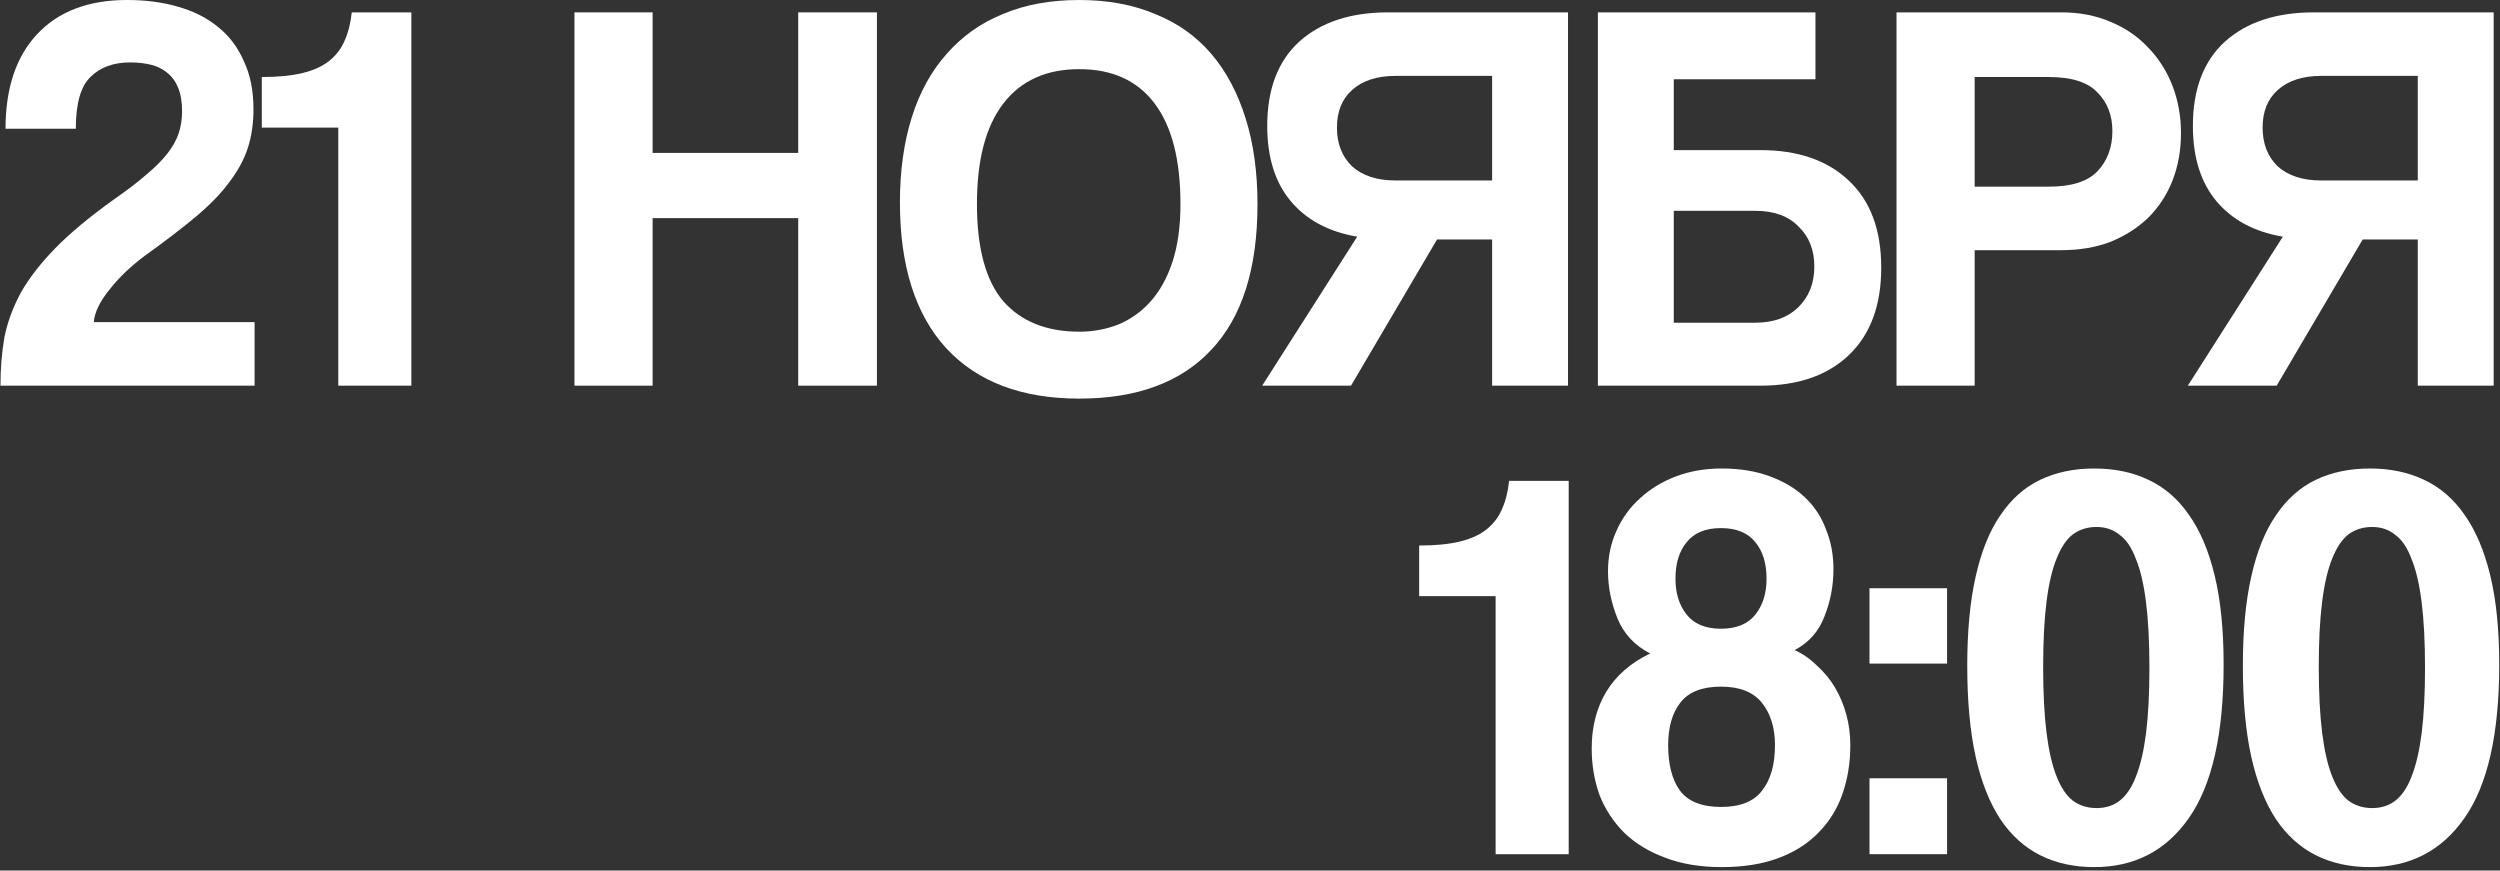
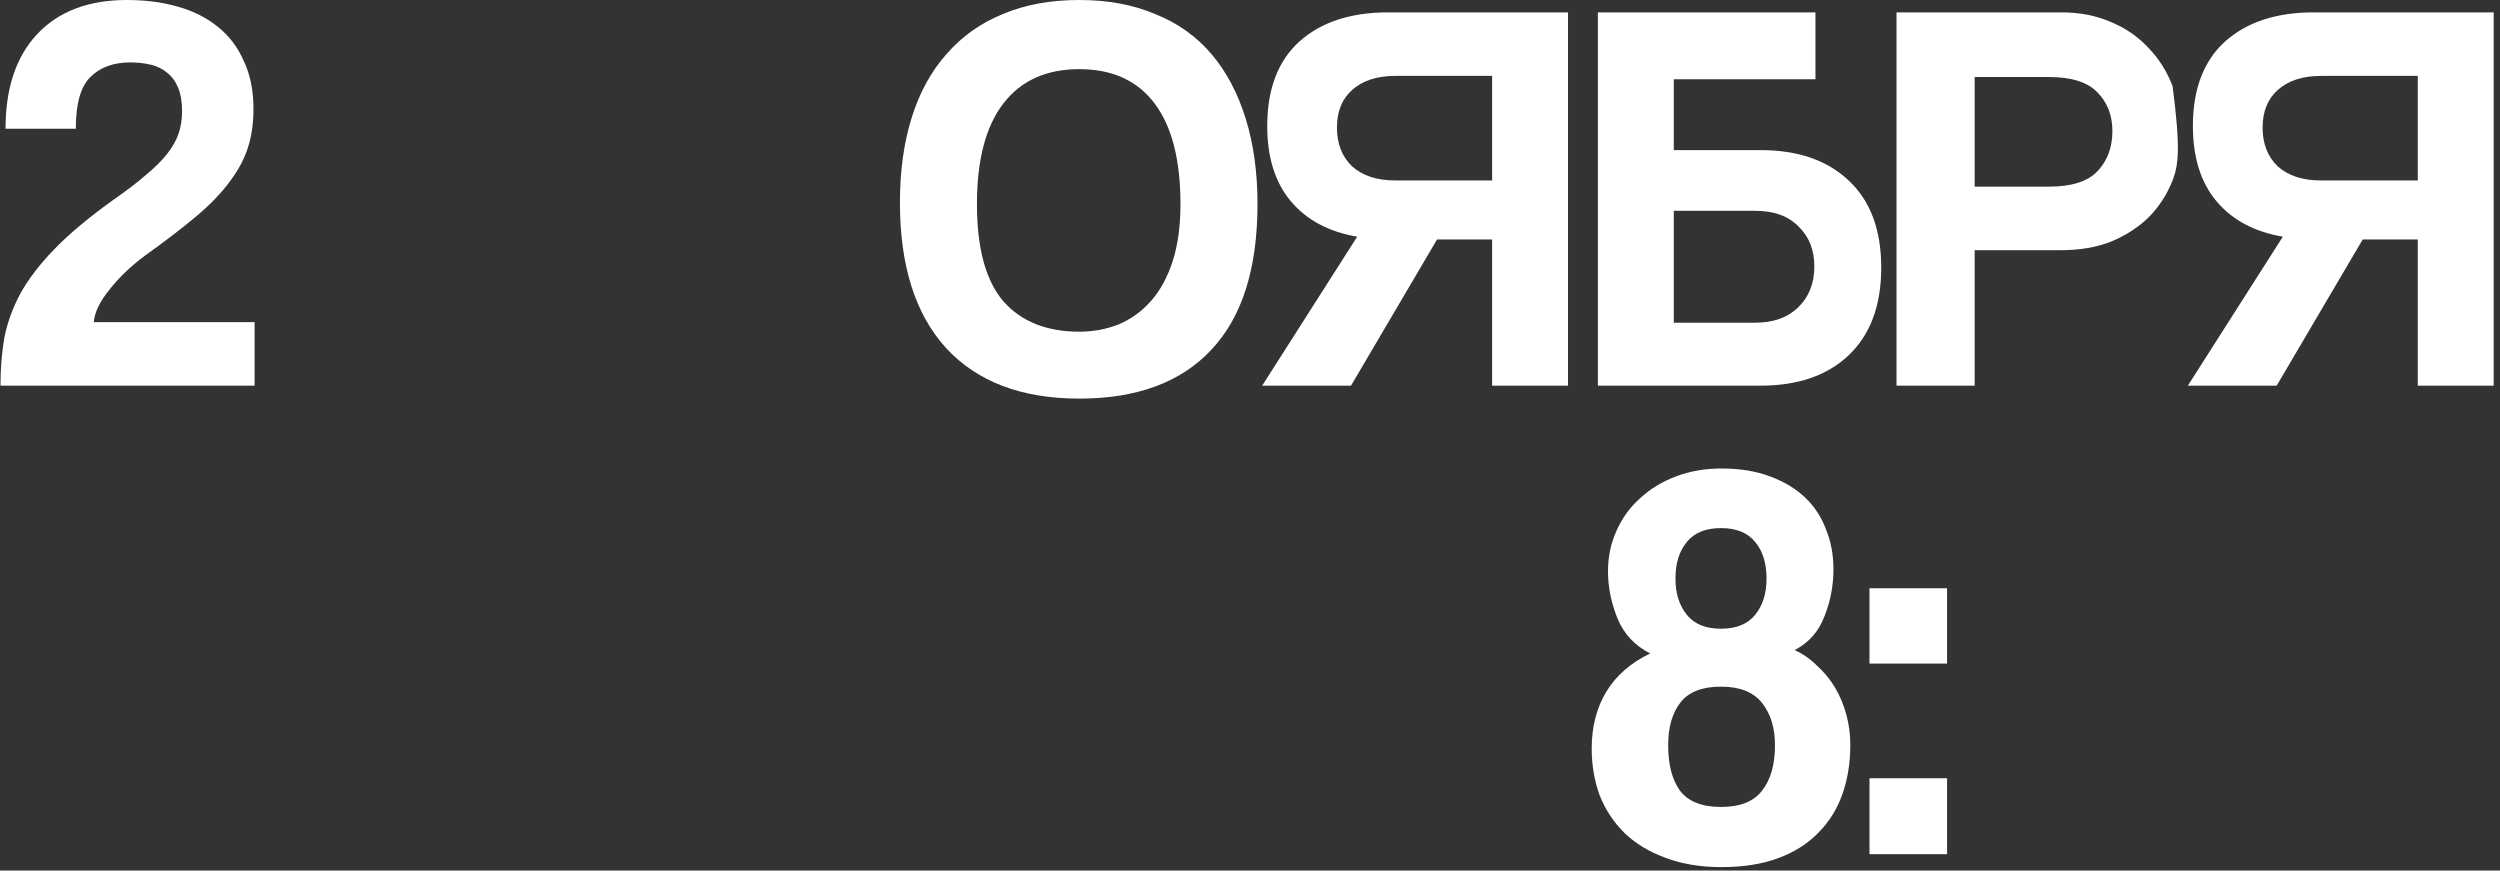
<svg xmlns="http://www.w3.org/2000/svg" width="672" height="234" viewBox="0 0 672 234" fill="none">
  <rect x="0" y="0" width="672" height="234" fill="#333333" stroke="none" />
-   <path d="M637.64 217.21C640.058 217.21 642.123 216.555 643.836 215.245C645.65 213.835 647.11 211.669 648.219 208.747C649.428 205.725 650.334 201.846 650.939 197.111C651.543 192.275 651.845 186.432 651.845 179.581C651.845 172.629 651.543 166.736 650.939 161.9C650.334 157.064 649.428 153.185 648.219 150.264C647.11 147.241 645.65 145.075 643.836 143.765C642.123 142.355 640.058 141.65 637.64 141.65C635.222 141.65 633.107 142.305 631.293 143.614C629.58 144.924 628.12 147.09 626.911 150.112C625.702 153.034 624.795 156.913 624.19 161.749C623.586 166.484 623.284 172.327 623.284 179.279C623.284 186.23 623.586 192.124 624.19 196.96C624.795 201.795 625.702 205.725 626.911 208.747C628.12 211.769 629.58 213.935 631.293 215.245C633.107 216.555 635.222 217.21 637.64 217.21ZM637.036 233.077C631.595 233.077 626.76 232.019 622.528 229.904C618.297 227.788 614.72 224.564 611.799 220.232C608.877 215.799 606.661 210.208 605.149 203.458C603.638 196.607 602.883 188.447 602.883 178.976C602.883 169.607 603.638 161.598 605.149 154.948C606.661 148.198 608.877 142.708 611.799 138.476C614.72 134.144 618.297 130.971 622.528 128.956C626.76 126.941 631.595 125.933 637.036 125.933C642.476 125.933 647.312 126.941 651.543 128.956C655.875 130.971 659.502 134.094 662.424 138.325C665.446 142.556 667.763 147.997 669.375 154.646C670.987 161.295 671.793 169.305 671.793 178.674C671.793 197.312 668.67 211.064 662.424 219.93C656.278 228.695 647.816 233.077 637.036 233.077Z" fill="white" />
-   <path d="M563.556 217.21C565.974 217.21 568.039 216.555 569.752 215.245C571.565 213.835 573.026 211.669 574.134 208.747C575.343 205.725 576.25 201.846 576.854 197.111C577.459 192.275 577.761 186.432 577.761 179.581C577.761 172.629 577.459 166.736 576.854 161.9C576.25 157.064 575.343 153.185 574.134 150.264C573.026 147.241 571.565 145.075 569.752 143.765C568.039 142.355 565.974 141.65 563.556 141.65C561.138 141.65 559.022 142.305 557.209 143.614C555.496 144.924 554.035 147.09 552.826 150.112C551.617 153.034 550.711 156.913 550.106 161.749C549.502 166.484 549.2 172.327 549.2 179.279C549.2 186.23 549.502 192.124 550.106 196.96C550.711 201.795 551.617 205.725 552.826 208.747C554.035 211.769 555.496 213.935 557.209 215.245C559.022 216.555 561.138 217.21 563.556 217.21ZM562.951 233.077C557.511 233.077 552.675 232.019 548.444 229.904C544.213 227.788 540.636 224.564 537.714 220.232C534.793 215.799 532.576 210.208 531.065 203.458C529.554 196.607 528.798 188.447 528.798 178.976C528.798 169.607 529.554 161.598 531.065 154.948C532.576 148.198 534.793 142.708 537.714 138.476C540.636 134.144 544.213 130.971 548.444 128.956C552.675 126.941 557.511 125.933 562.951 125.933C568.392 125.933 573.228 126.941 577.459 128.956C581.791 130.971 585.418 134.094 588.34 138.325C591.362 142.556 593.679 147.997 595.291 154.646C596.903 161.295 597.709 169.305 597.709 178.674C597.709 197.312 594.586 211.064 588.34 219.93C582.194 228.695 573.731 233.077 562.951 233.077Z" fill="white" />
  <path d="M502.519 229.601V209.2H523.373V229.601H502.519ZM502.519 178.371V158.121H523.373V178.371H502.519Z" fill="white" />
  <path d="M462.607 216.907C467.745 216.907 471.422 215.447 473.638 212.525C475.955 209.603 477.114 205.523 477.114 200.284C477.114 195.65 475.955 191.872 473.638 188.95C471.321 186.029 467.644 184.568 462.607 184.568C457.569 184.568 453.942 185.978 451.726 188.799C449.51 191.62 448.401 195.448 448.401 200.284C448.401 205.523 449.459 209.603 451.575 212.525C453.791 215.447 457.468 216.907 462.607 216.907ZM462.607 169.002C466.737 169.002 469.81 167.743 471.825 165.224C473.84 162.706 474.847 159.482 474.847 155.553C474.847 151.422 473.84 148.148 471.825 145.73C469.81 143.211 466.737 141.952 462.607 141.952C458.476 141.952 455.403 143.211 453.388 145.73C451.373 148.148 450.366 151.422 450.366 155.553C450.366 159.482 451.373 162.706 453.388 165.224C455.403 167.743 458.476 169.002 462.607 169.002ZM482.403 174.745C484.62 175.752 486.635 177.163 488.448 178.976C490.362 180.689 491.974 182.654 493.284 184.87C494.594 187.086 495.601 189.504 496.306 192.124C497.012 194.743 497.364 197.463 497.364 200.284C497.364 205.019 496.659 209.402 495.248 213.432C493.838 217.462 491.672 220.937 488.75 223.859C485.929 226.781 482.353 229.047 478.021 230.659C473.689 232.271 468.601 233.077 462.758 233.077C457.015 233.077 451.927 232.221 447.495 230.508C443.162 228.896 439.536 226.68 436.614 223.859C433.692 220.937 431.476 217.562 429.965 213.734C428.554 209.805 427.849 205.624 427.849 201.191C427.849 195.348 429.159 190.26 431.778 185.928C434.398 181.596 438.327 178.17 443.565 175.652C439.435 173.536 436.513 170.413 434.8 166.282C433.088 162.051 432.231 157.82 432.231 153.588C432.231 149.659 432.987 146.032 434.498 142.708C436.009 139.282 438.125 136.361 440.845 133.943C443.565 131.424 446.789 129.459 450.517 128.049C454.245 126.639 458.325 125.933 462.758 125.933C467.694 125.933 472.026 126.639 475.754 128.049C479.582 129.459 482.756 131.374 485.275 133.792C487.793 136.209 489.657 139.081 490.866 142.405C492.176 145.629 492.831 149.155 492.831 152.984C492.831 157.417 492.025 161.648 490.413 165.678C488.901 169.708 486.232 172.73 482.403 174.745Z" fill="white" />
-   <path d="M402.022 229.601V160.237H381.469V146.636C385.802 146.636 389.428 146.284 392.35 145.579C395.272 144.873 397.639 143.815 399.453 142.405C401.367 140.894 402.777 139.08 403.684 136.965C404.692 134.748 405.346 132.179 405.649 129.258H421.667V229.601H402.022Z" fill="white" />
  <path d="M635.088 64.377L611.966 103.668H588.089L613.629 63.621C605.972 62.312 600.028 59.138 595.797 54.101C591.565 49.063 589.45 42.313 589.45 33.851C589.45 23.977 592.321 16.422 598.063 11.183C603.907 5.944 611.866 3.324 621.94 3.324H670.299V103.668H649.897V64.377H635.088ZM649.897 48.509V20.401H623.905C618.968 20.401 615.09 21.66 612.269 24.179C609.549 26.597 608.188 29.972 608.188 34.304C608.188 38.636 609.549 42.112 612.269 44.731C615.09 47.25 618.968 48.509 623.905 48.509H649.897Z" fill="white" />
-   <path d="M550.736 50.172C556.781 50.172 561.113 48.812 563.732 46.091C566.452 43.27 567.812 39.644 567.812 35.211C567.812 30.979 566.452 27.504 563.732 24.783C561.113 22.063 556.781 20.703 550.736 20.703H530.788V50.172H550.736ZM509.782 103.668V3.324H554.061C558.997 3.324 563.43 4.181 567.359 5.893C571.288 7.505 574.663 9.823 577.484 12.845C580.305 15.767 582.471 19.192 583.982 23.121C585.493 27.05 586.249 31.282 586.249 35.815C586.249 40.349 585.493 44.58 583.982 48.509C582.471 52.338 580.305 55.662 577.484 58.483C574.663 61.203 571.288 63.369 567.359 64.981C563.43 66.493 558.997 67.248 554.061 67.248H530.788V103.668H509.782Z" fill="white" />
+   <path d="M550.736 50.172C556.781 50.172 561.113 48.812 563.732 46.091C566.452 43.27 567.812 39.644 567.812 35.211C567.812 30.979 566.452 27.504 563.732 24.783C561.113 22.063 556.781 20.703 550.736 20.703H530.788V50.172H550.736ZM509.782 103.668V3.324H554.061C558.997 3.324 563.43 4.181 567.359 5.893C571.288 7.505 574.663 9.823 577.484 12.845C580.305 15.767 582.471 19.192 583.982 23.121C586.249 40.349 585.493 44.58 583.982 48.509C582.471 52.338 580.305 55.662 577.484 58.483C574.663 61.203 571.288 63.369 567.359 64.981C563.43 66.493 558.997 67.248 554.061 67.248H530.788V103.668H509.782Z" fill="white" />
  <path d="M473.184 40.349C483.259 40.349 491.168 43.069 496.91 48.509C502.753 53.95 505.675 61.757 505.675 71.933C505.675 82.108 502.753 89.966 496.91 95.507C491.168 100.948 483.259 103.668 473.184 103.668H429.511V3.324H487.994V21.308H449.912V40.349H473.184ZM449.912 56.67V86.743H471.824C476.66 86.743 480.488 85.382 483.309 82.662C486.231 79.841 487.692 76.164 487.692 71.631C487.692 67.198 486.281 63.621 483.461 60.901C480.74 58.08 476.862 56.67 471.824 56.67H449.912Z" fill="white" />
  <path d="M386.271 64.377L363.15 103.668H339.273L364.812 63.621C357.155 62.312 351.211 59.138 346.98 54.101C342.749 49.063 340.633 42.313 340.633 33.851C340.633 23.977 343.504 16.422 349.247 11.183C355.09 5.944 363.049 3.324 373.124 3.324H421.482V103.668H401.081V64.377H386.271ZM401.081 48.509V20.401H375.088C370.152 20.401 366.273 21.66 363.452 24.179C360.732 26.597 359.372 29.972 359.372 34.304C359.372 38.636 360.732 42.112 363.452 44.731C366.273 47.25 370.152 48.509 375.088 48.509H401.081Z" fill="white" />
  <path d="M290.108 89.161C293.836 89.161 297.362 88.506 300.686 87.196C304.011 85.786 306.882 83.72 309.3 81C311.819 78.179 313.783 74.603 315.194 70.271C316.604 65.939 317.309 60.801 317.309 54.857C317.309 42.968 314.992 33.952 310.358 27.806C305.724 21.661 298.974 18.588 290.108 18.588C281.242 18.588 274.442 21.661 269.707 27.806C264.972 33.952 262.604 42.968 262.604 54.857C262.604 66.745 264.972 75.459 269.707 81C274.543 86.441 281.343 89.161 290.108 89.161ZM290.108 107.144C274.593 107.144 262.654 102.61 254.293 93.543C246.031 84.476 241.901 71.429 241.901 54.403C241.901 45.941 242.959 38.334 245.074 31.584C247.19 24.834 250.313 19.142 254.444 14.508C258.574 9.772 263.612 6.196 269.556 3.778C275.5 1.259 282.35 6.10352e-05 290.108 6.10352e-05C297.765 6.10352e-05 304.565 1.259 310.509 3.778C316.554 6.196 321.591 9.772 325.621 14.508C329.651 19.243 332.724 25.036 334.839 31.886C336.955 38.636 338.013 46.293 338.013 54.857C338.013 72.185 333.882 85.232 325.621 93.997C317.461 102.762 305.623 107.144 290.108 107.144Z" fill="white" />
-   <path d="M214.56 103.668V58.634H175.42V103.668H154.415V3.324H175.42V41.104H214.56V3.324H235.717V103.668H214.56Z" fill="white" />
-   <path d="M90.928 103.668V34.304H70.375V20.703C74.707 20.703 78.334 20.351 81.256 19.645C84.178 18.94 86.545 17.882 88.359 16.472C90.273 14.961 91.683 13.147 92.59 11.031C93.597 8.815 94.252 6.246 94.555 3.324H110.573V103.668H90.928Z" fill="white" />
  <path d="M0.128 103.668C0.128 99.034 0.481 94.702 1.186 90.672C1.992 86.642 3.453 82.662 5.568 78.733C7.785 74.804 10.858 70.825 14.787 66.795C18.716 62.765 23.904 58.433 30.352 53.799C33.979 51.28 36.951 49.013 39.268 46.998C41.686 44.983 43.6 43.069 45.011 41.256C46.421 39.442 47.429 37.629 48.033 35.815C48.638 34.002 48.94 32.037 48.94 29.922C48.94 27.403 48.587 25.287 47.882 23.575C47.177 21.862 46.169 20.502 44.86 19.494C43.651 18.487 42.19 17.782 40.477 17.379C38.764 16.976 36.951 16.774 35.037 16.774C30.503 16.774 26.927 18.084 24.307 20.703C21.688 23.222 20.378 27.856 20.378 34.606H1.488C1.488 23.726 4.309 15.263 9.951 9.218C15.694 3.073 23.753 0 34.13 0C39.167 0 43.751 0.604 47.882 1.813C52.113 3.022 55.69 4.836 58.611 7.254C61.634 9.672 63.951 12.744 65.563 16.472C67.276 20.099 68.132 24.381 68.132 29.317C68.132 33.146 67.628 36.621 66.621 39.745C65.613 42.868 63.951 45.94 61.634 48.963C59.417 51.985 56.445 55.058 52.718 58.181C48.99 61.304 44.457 64.78 39.117 68.608C35.289 71.429 32.065 74.502 29.445 77.827C26.826 81.051 25.416 83.972 25.214 86.592H68.434V103.668H0.128Z" fill="white" />
</svg>